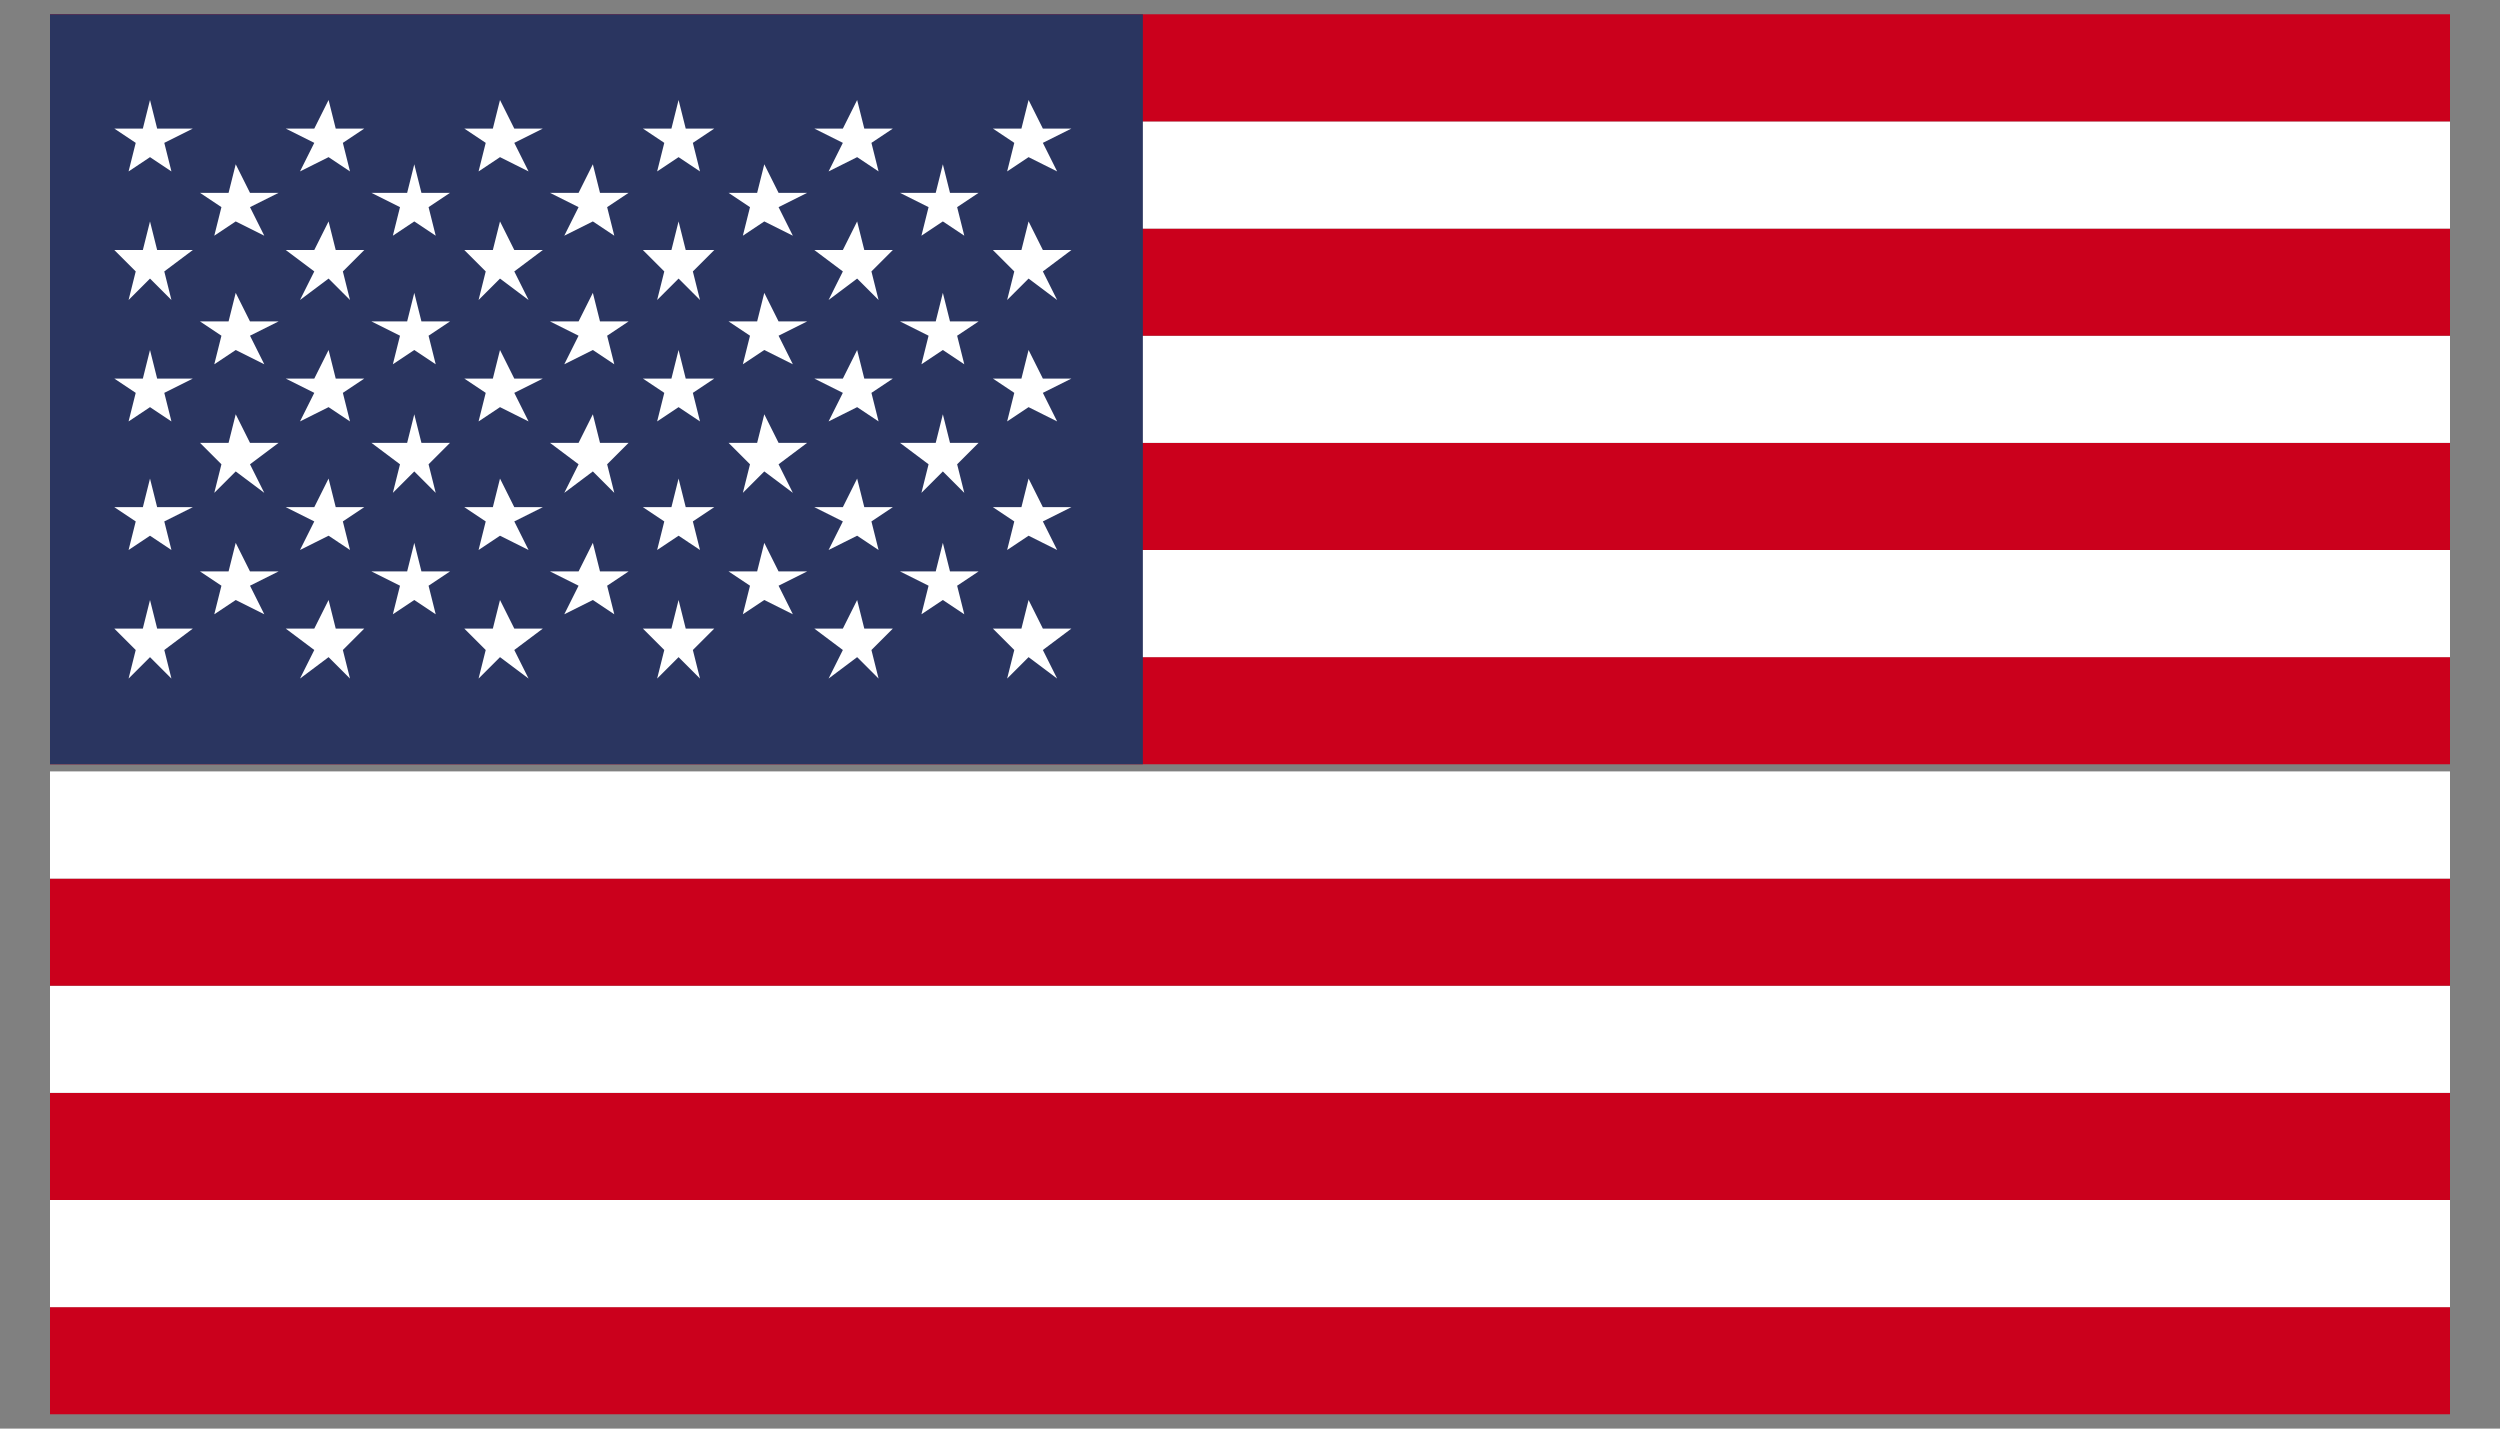
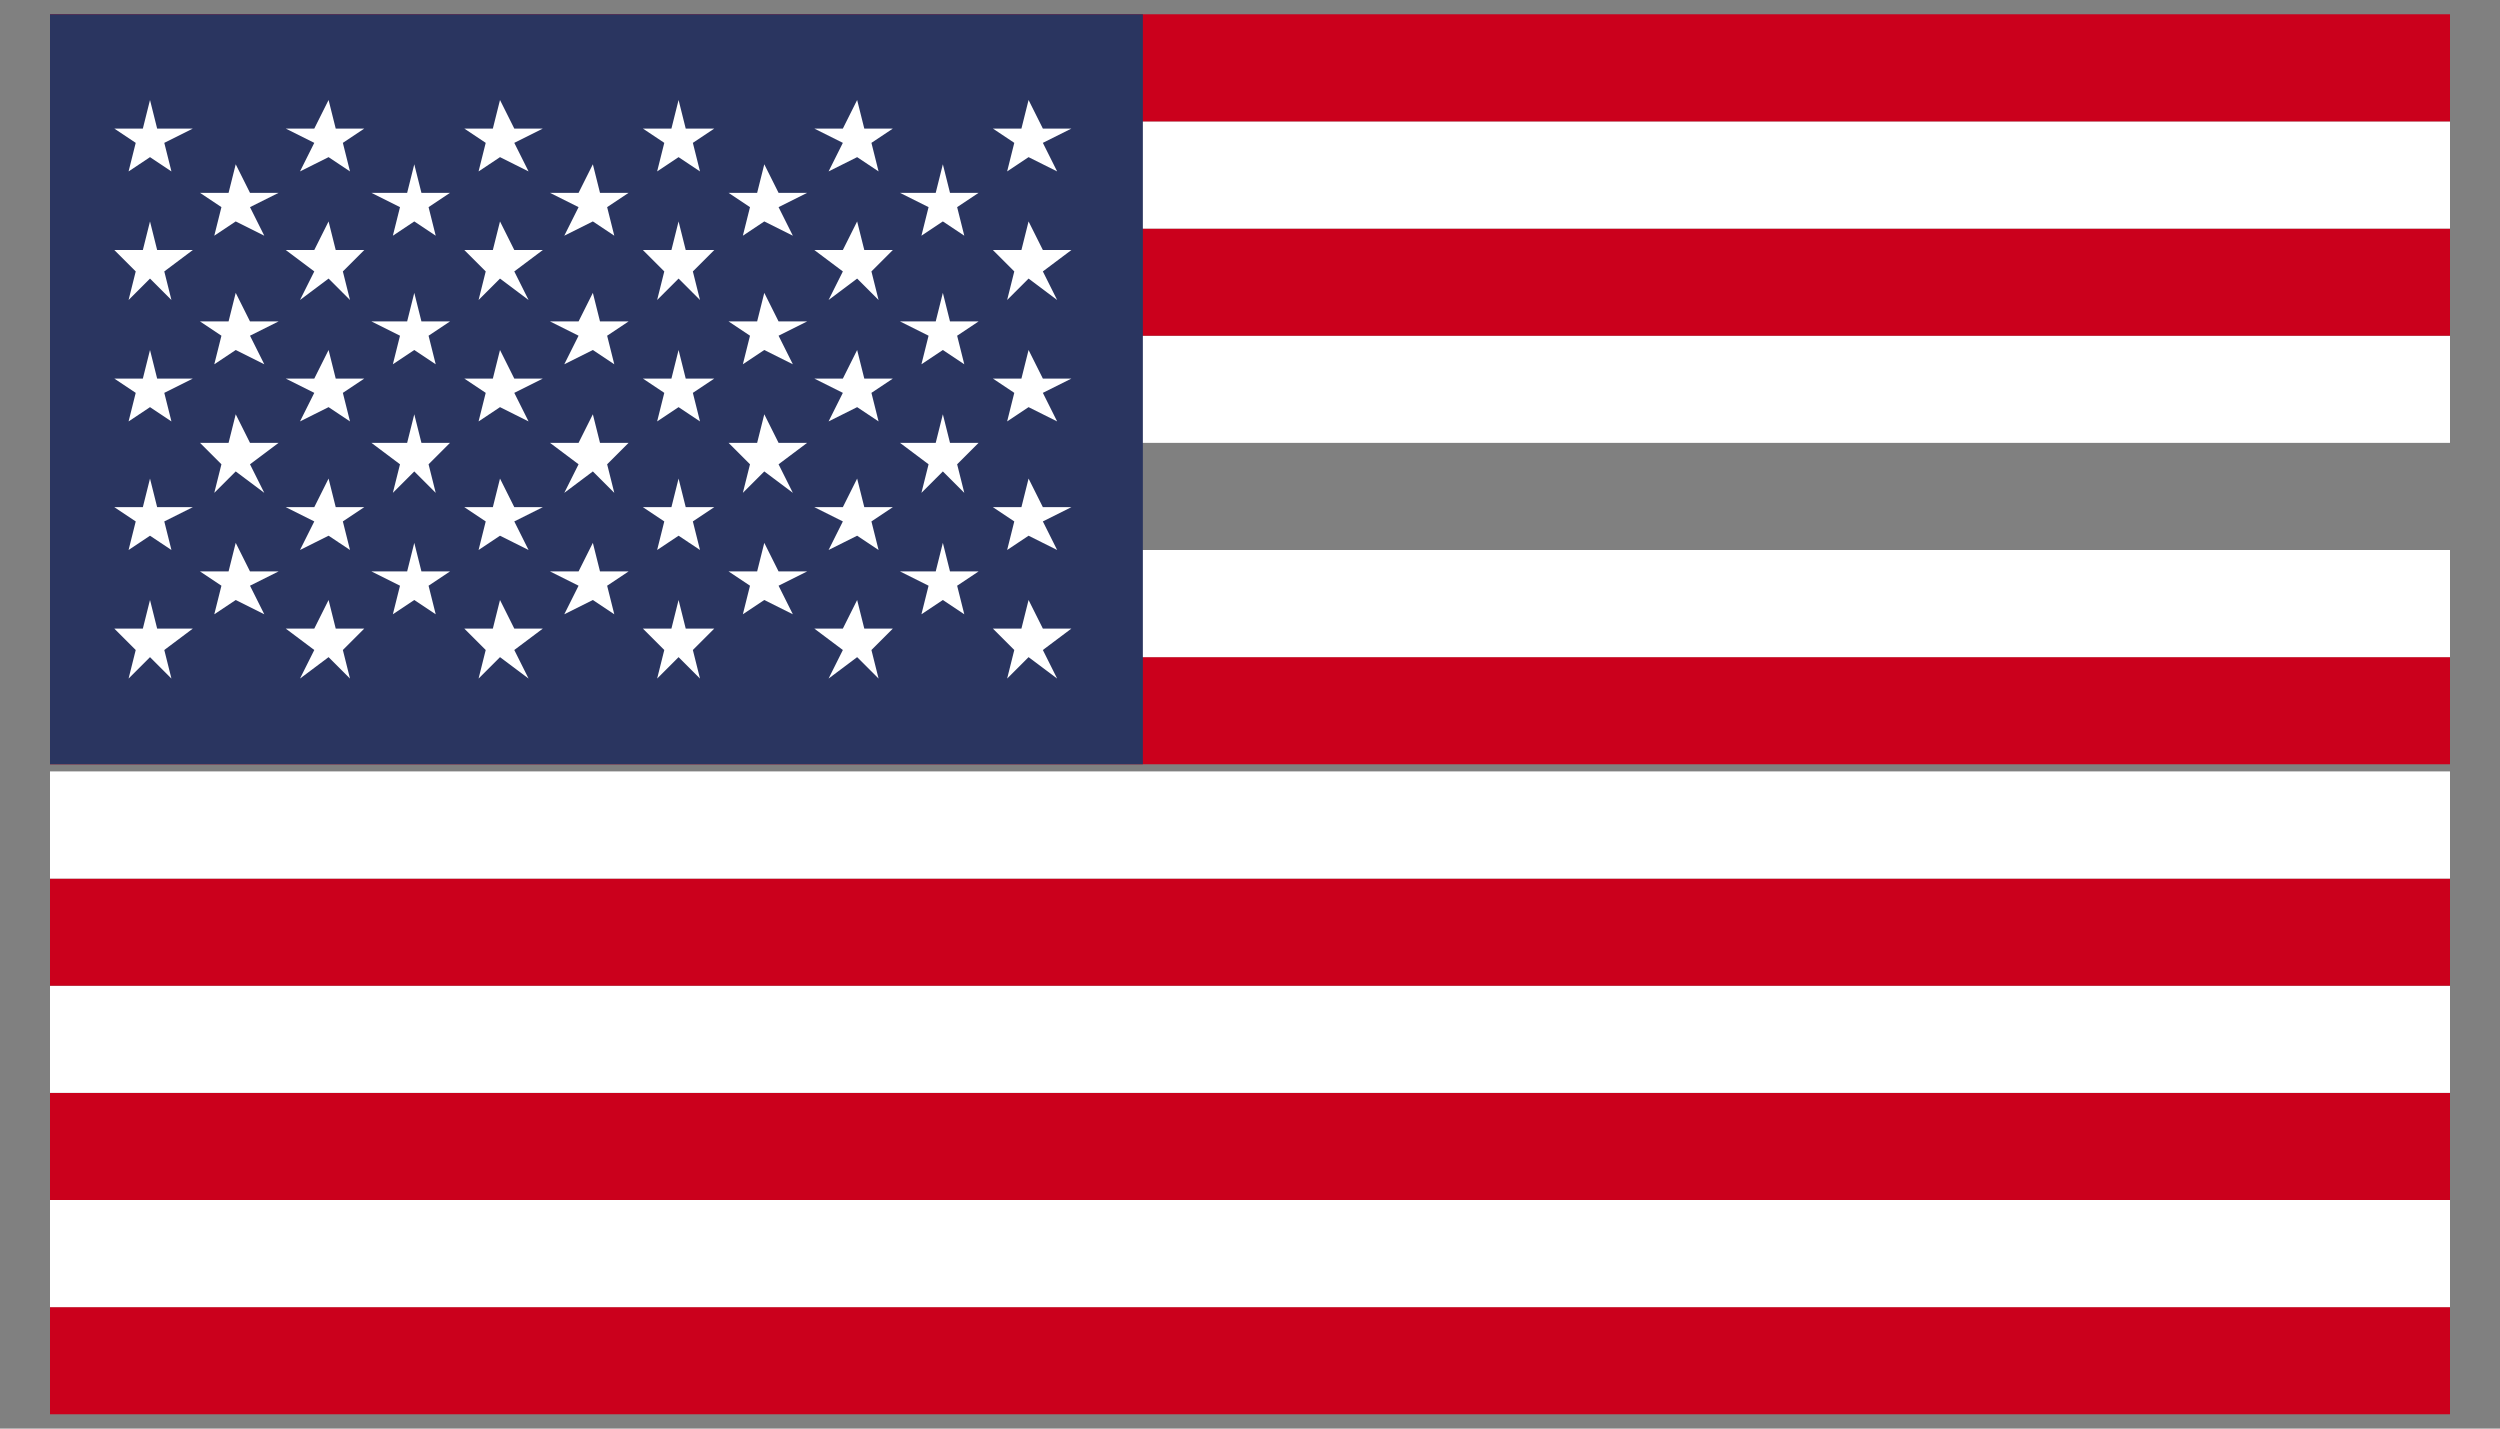
<svg xmlns="http://www.w3.org/2000/svg" xmlns:xlink="http://www.w3.org/1999/xlink" id="Layer_1" viewBox="0 0 35 20">
  <rect x="0" y="0" width="35" height="20" fill="#808080" stroke="none" />
  <style>.st0,.st1,.st2{clip-path:url(#SVGID_2_);fill:#cb001c}.st1,.st2{fill:#fff}.st2{fill:#2a3560}</style>
  <g id="USA_5_">
    <defs>
      <path id="SVGID_1_" d="M.7.2h33.6v19.6H.7z" />
    </defs>
    <clipPath id="SVGID_2_">
      <use xlink:href="#SVGID_1_" overflow="visible" />
    </clipPath>
    <path class="st0" d="M.7 18.3h33.6v1.5H.7z" />
    <path class="st1" d="M.7 16.8h33.6v1.5H.7z" />
    <path class="st0" d="M.7 15.3h33.6v1.5H.7z" />
    <path class="st1" d="M.7 13.8h33.6v1.5H.7z" />
    <path class="st0" d="M.7 12.3h33.6v1.5H.7z" />
    <path class="st1" d="M.7 10.8h33.6v1.5H.7z" />
-     <path class="st0" d="M.7 9.2h33.6v1.5H.7z" />
+     <path class="st0" d="M.7 9.2h33.6v1.5H.7" />
    <path class="st1" d="M.7 7.7h33.6v1.5H.7z" />
-     <path class="st0" d="M.7 6.2h33.6v1.5H.7z" />
    <path class="st1" d="M.7 4.7h33.6v1.5H.7z" />
    <path class="st0" d="M.7 3.2h33.6v1.5H.7z" />
    <path class="st1" d="M.7 1.7h33.6v1.5H.7z" />
    <path class="st0" d="M.7.2h33.6v1.5H.7z" />
    <path class="st2" d="M.7.2H16v10.5H.7z" />
    <path class="st1" d="M2.1 1.4l.1.4h.5l-.4.2.1.4-.3-.2-.3.2.1-.4-.3-.2H2zM2.1 3.1l.1.4h.5l-.4.3.1.4-.3-.3-.3.3.1-.4-.3-.3H2zM2.1 4.9l.1.4h.5l-.4.2.1.4-.3-.2-.3.2.1-.4-.3-.2H2zM2.1 6.7l.1.4h.5l-.4.2.1.4-.3-.2-.3.2.1-.4-.3-.2H2zM2.1 8.4l.1.4h.5l-.4.3.1.4-.3-.3-.3.3.1-.4-.3-.3H2zM3.3 2.3l.2.4h.4l-.4.2.2.4-.4-.2-.3.2.1-.4-.3-.2h.4zM3.3 4.1l.2.4h.4l-.4.2.2.4-.4-.2-.3.2.1-.4-.3-.2h.4zM3.3 5.8l.2.4h.4l-.4.3.2.4-.4-.3-.3.3.1-.4-.3-.3h.4zM3.3 7.6l.2.4h.4l-.4.2.2.4-.4-.2-.3.2.1-.4-.3-.2h.4zM4.6 1.4l.1.4h.4l-.3.2.1.4-.3-.2-.4.2.2-.4-.4-.2h.4zM4.6 3.1l.1.4h.4l-.3.3.1.4-.3-.3-.4.3.2-.4-.4-.3h.4zM4.6 4.9l.1.4h.4l-.3.2.1.4-.3-.2-.4.2.2-.4-.4-.2h.4zM4.6 6.7l.1.4h.4l-.3.2.1.4-.3-.2-.4.2.2-.4-.4-.2h.4zM4.6 8.4l.1.4h.4l-.3.3.1.4-.3-.3-.4.3.2-.4-.4-.3h.4zM5.8 2.3l.1.4h.4l-.3.2.1.4-.3-.2-.3.2.1-.4-.4-.2h.5zM5.8 4.1l.1.4h.4l-.3.2.1.4-.3-.2-.3.2.1-.4-.4-.2h.5zM5.8 5.8l.1.4h.4l-.3.3.1.4-.3-.3-.3.3.1-.4-.4-.3h.5zM5.8 7.6l.1.4h.4l-.3.2.1.4-.3-.2-.3.2.1-.4-.4-.2h.5zM7 1.4l.2.4h.4l-.4.2.2.4-.4-.2-.3.2.1-.4-.3-.2h.4zM7 3.1l.2.4h.4l-.4.3.2.4-.4-.3-.3.3.1-.4-.3-.3h.4zM7 4.9l.2.4h.4l-.4.2.2.4-.4-.2-.3.2.1-.4-.3-.2h.4zM7 6.7l.2.4h.4l-.4.2.2.4-.4-.2-.3.2.1-.4-.3-.2h.4zM7 8.4l.2.4h.4l-.4.3.2.4-.4-.3-.3.3.1-.4-.3-.3h.4zM8.3 2.3l.1.4h.4l-.3.2.1.4-.3-.2-.4.2.2-.4-.4-.2h.4zM8.3 4.1l.1.4h.4l-.3.2.1.4-.3-.2-.4.2.2-.4-.4-.2h.4zM8.3 5.8l.1.4h.4l-.3.3.1.4-.3-.3-.4.3.2-.4-.4-.3h.4zM8.3 7.6l.1.4h.4l-.3.2.1.4-.3-.2-.4.2.2-.4-.4-.2h.4zM9.5 1.4l.1.4h.4l-.3.2.1.4-.3-.2-.3.2.1-.4-.3-.2h.4zM9.5 3.1l.1.4h.4l-.3.3.1.4-.3-.3-.3.3.1-.4-.3-.3h.4zM9.5 4.9l.1.4h.4l-.3.2.1.4-.3-.2-.3.2.1-.4-.3-.2h.4zM9.5 6.7l.1.4h.4l-.3.2.1.4-.3-.2-.3.2.1-.4-.3-.2h.4zM9.5 8.4l.1.4h.4l-.3.3.1.4-.3-.3-.3.3.1-.4-.3-.3h.4zM10.7 2.3l.2.4h.4l-.4.2.2.4-.4-.2-.3.2.1-.4-.3-.2h.4zM10.7 4.1l.2.4h.4l-.4.2.2.4-.4-.2-.3.2.1-.4-.3-.2h.4zM10.7 5.8l.2.4h.4l-.4.3.2.4-.4-.3-.3.3.1-.4-.3-.3h.4zM10.7 7.6l.2.4h.4l-.4.2.2.4-.4-.2-.3.2.1-.4-.3-.2h.4zM12 1.4l.1.4h.4l-.3.2.1.4-.3-.2-.4.2.2-.4-.4-.2h.4zM12 3.1l.1.4h.4l-.3.3.1.4-.3-.3-.4.3.2-.4-.4-.3h.4zM12 4.9l.1.4h.4l-.3.2.1.4-.3-.2-.4.2.2-.4-.4-.2h.4zM12 6.7l.1.4h.4l-.3.2.1.4-.3-.2-.4.2.2-.4-.4-.2h.4zM12 8.4l.1.4h.4l-.3.3.1.4-.3-.3-.4.3.2-.4-.4-.3h.4zM13.2 2.3l.1.4h.4l-.3.2.1.4-.3-.2-.3.2.1-.4-.4-.2h.5zM13.2 4.1l.1.4h.4l-.3.2.1.4-.3-.2-.3.2.1-.4-.4-.2h.5zM13.2 5.8l.1.4h.4l-.3.3.1.4-.3-.3-.3.3.1-.4-.4-.3h.5zM13.2 7.6l.1.4h.4l-.3.2.1.4-.3-.2-.3.2.1-.4-.4-.2h.5zM14.4 1.4l.2.4h.4l-.4.2.2.4-.4-.2-.3.2.1-.4-.3-.2h.4zM14.4 3.1l.2.4h.4l-.4.3.2.4-.4-.3-.3.3.1-.4-.3-.3h.4zM14.4 4.9l.2.4h.4l-.4.2.2.4-.4-.2-.3.2.1-.4-.3-.2h.4zM14.4 6.7l.2.4h.4l-.4.2.2.4-.4-.2-.3.2.1-.4-.3-.2h.4zM14.4 8.4l.2.4h.4l-.4.3.2.4-.4-.3-.3.3.1-.4-.3-.3h.4z" />
  </g>
</svg>